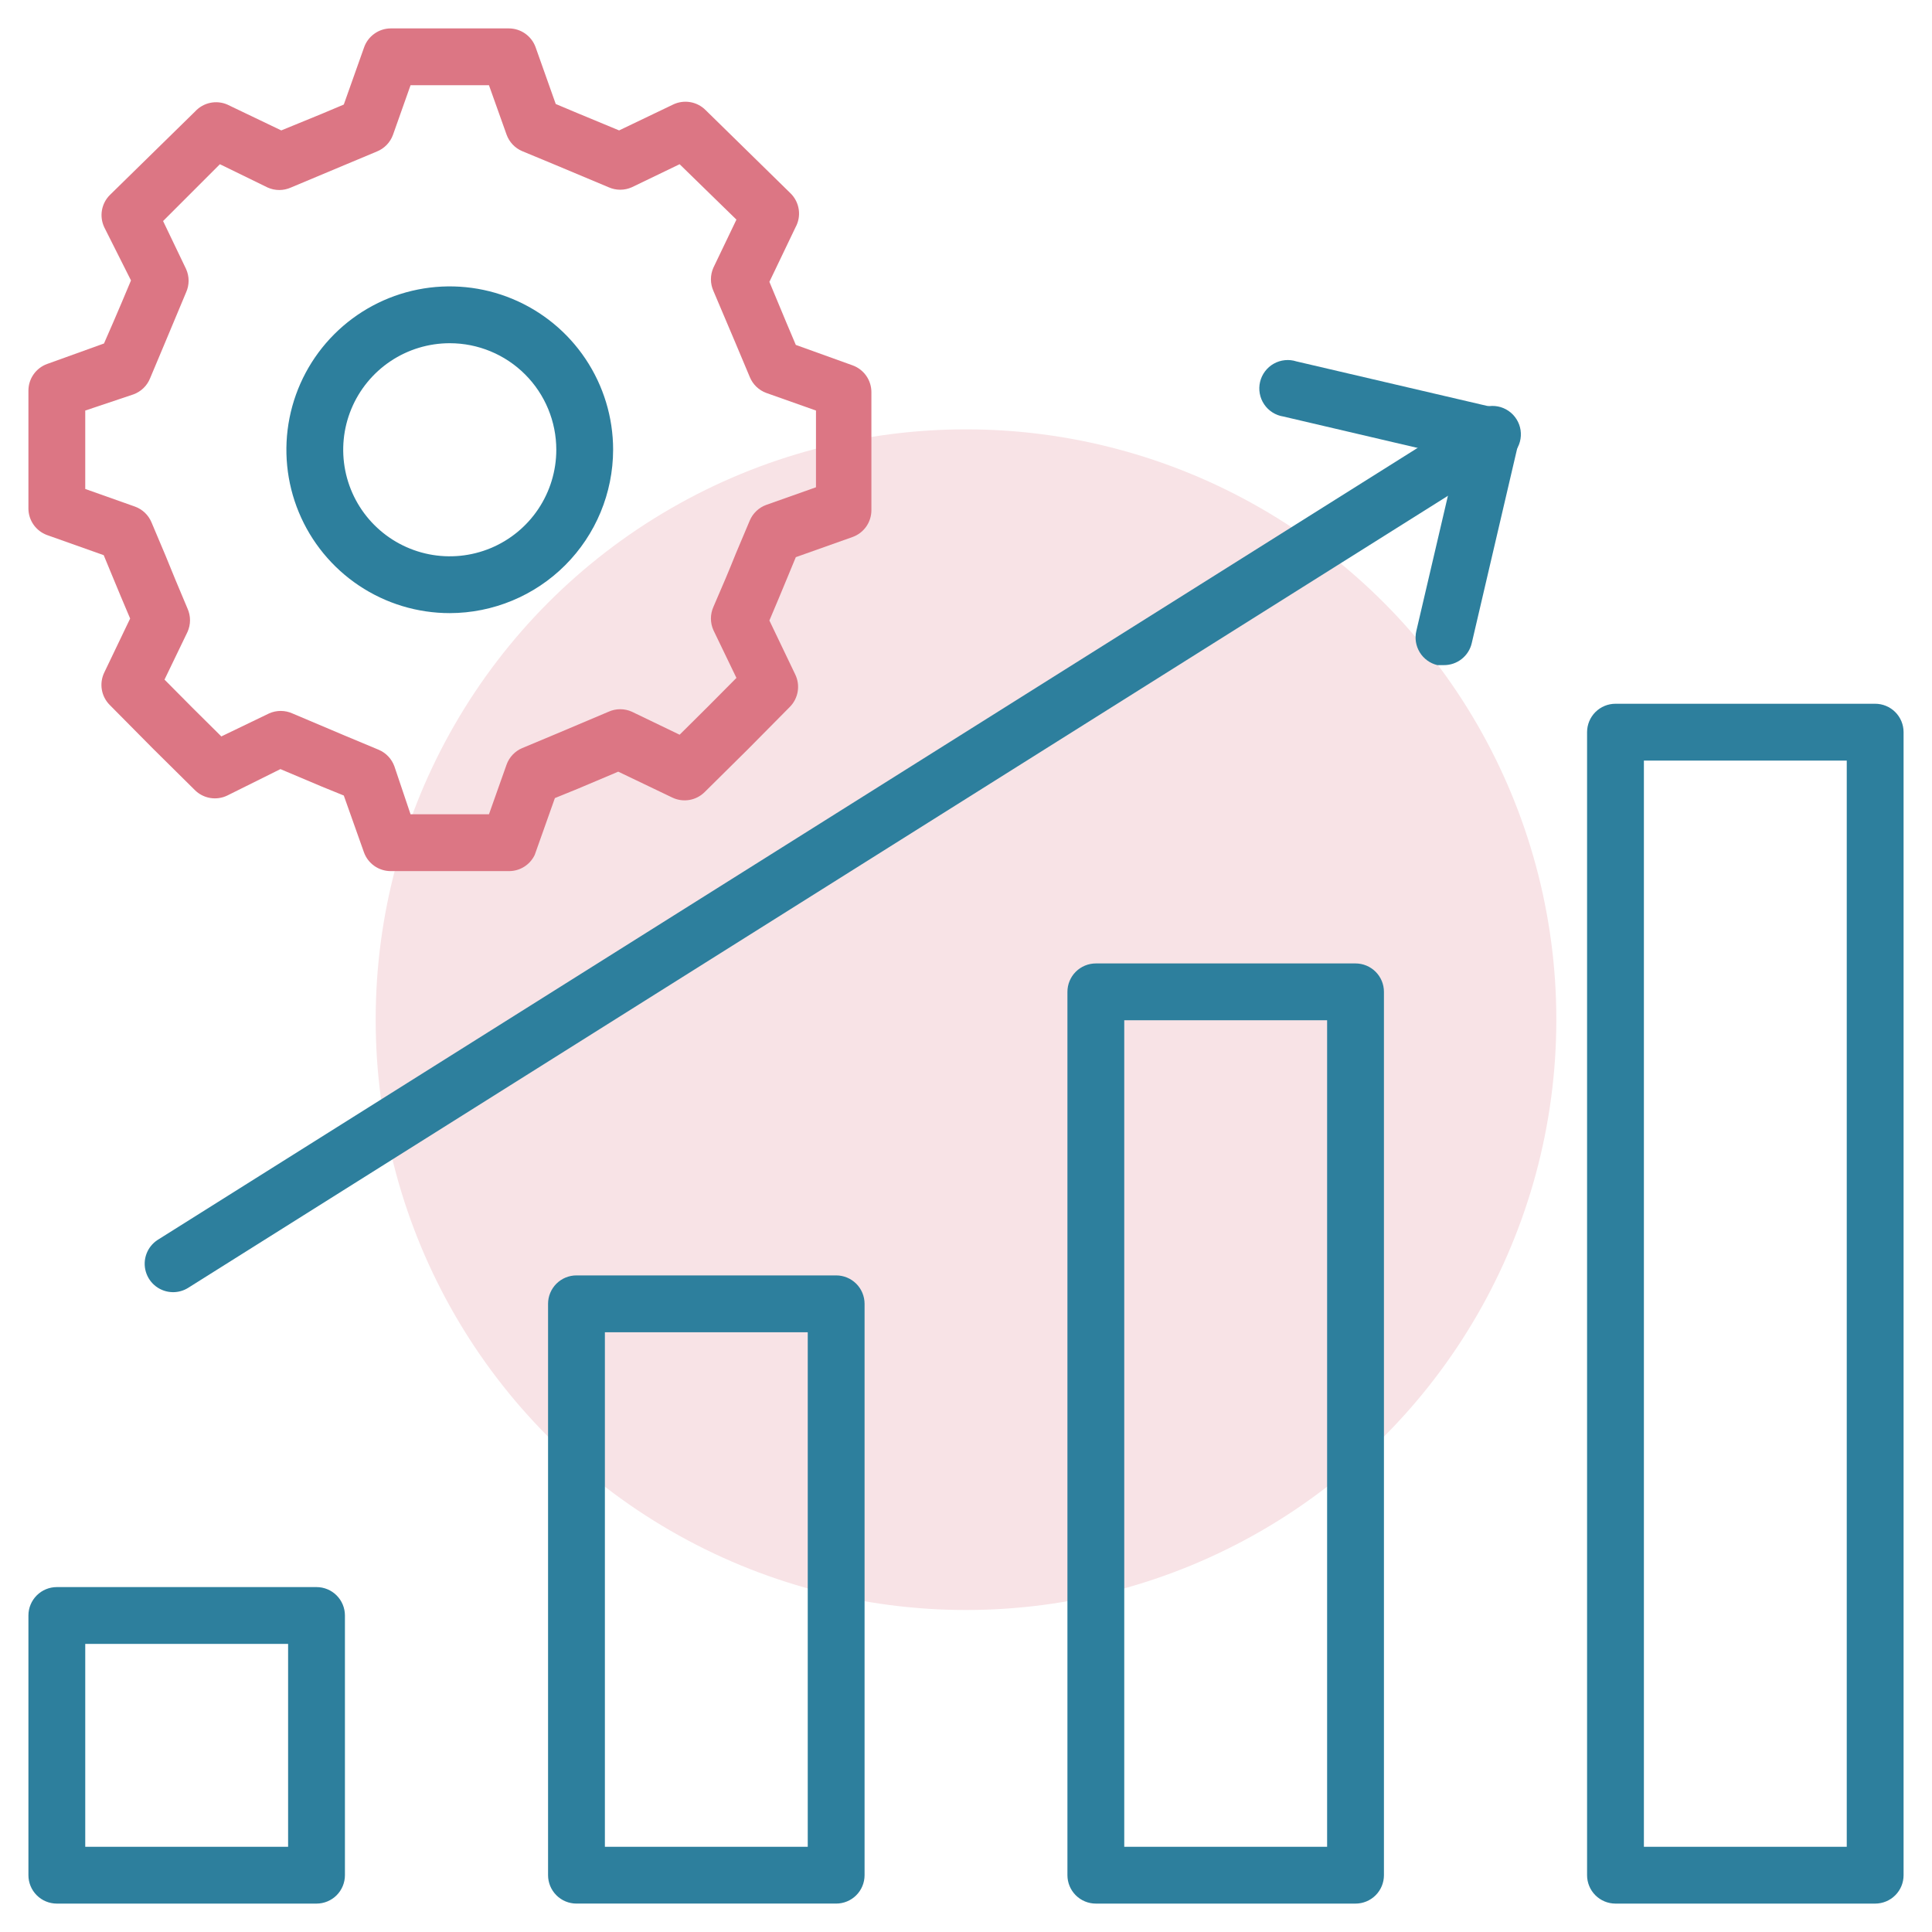
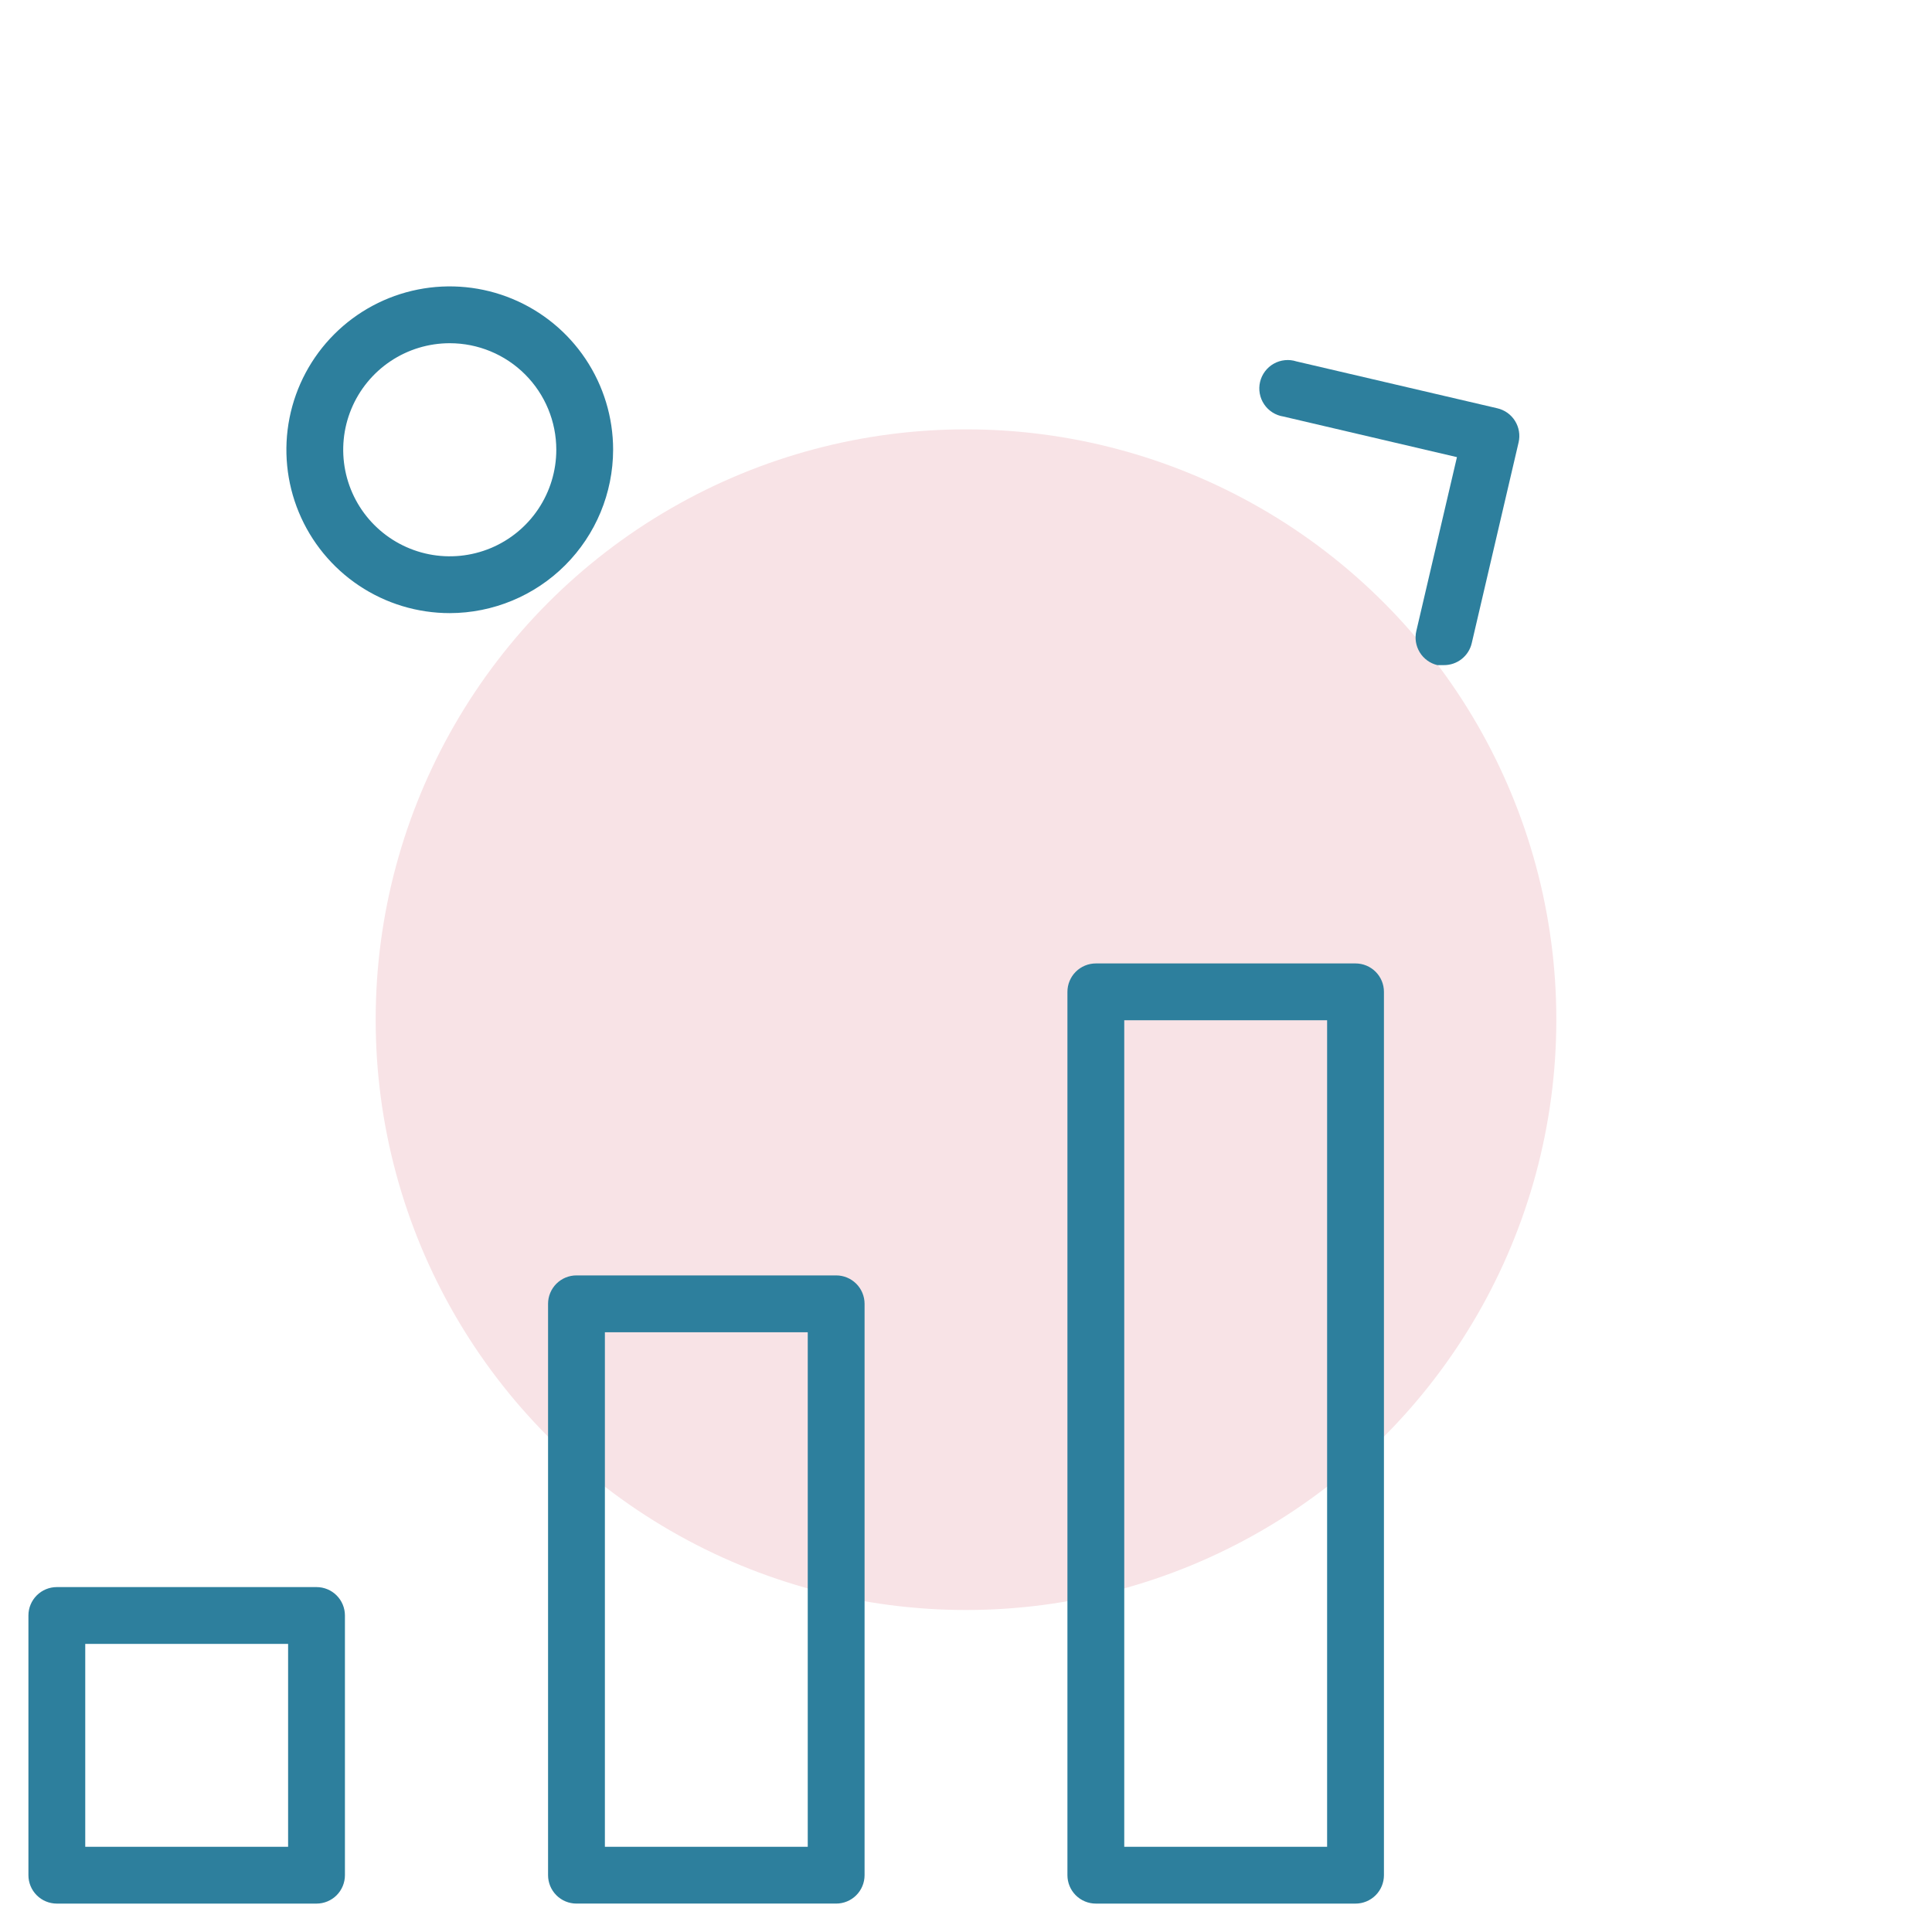
<svg xmlns="http://www.w3.org/2000/svg" width="114" height="114" viewBox="0 0 114 114" fill="none">
  <g clip-path="url(#clip0_567_1567)">
    <circle cx="57" cy="60.167" r="34.833" fill="#F8E3E6" />
    <path d="M49.338 112.323H34.015C33.571 112.323 33.144 112.147 32.83 111.832C32.516 111.518 32.339 111.092 32.339 110.647V76.933C32.339 76.489 32.516 76.062 32.83 75.748C33.144 75.433 33.571 75.257 34.015 75.257H49.338C49.783 75.257 50.209 75.433 50.524 75.748C50.838 76.062 51.015 76.489 51.015 76.933V110.647C51.015 111.092 50.838 111.518 50.524 111.832C50.209 112.147 49.783 112.323 49.338 112.323ZM35.692 108.971H47.662V78.61H35.692V108.971Z" fill="#2D7F9D" />
    <path d="M18.676 112.324H3.353C2.909 112.324 2.482 112.147 2.168 111.833C1.853 111.518 1.677 111.092 1.677 110.647V95.324C1.677 94.879 1.853 94.453 2.168 94.139C2.482 93.824 2.909 93.648 3.353 93.648H18.676C19.121 93.648 19.547 93.824 19.862 94.139C20.176 94.453 20.353 94.879 20.353 95.324V110.647C20.353 111.092 20.176 111.518 19.862 111.833C19.547 112.147 19.121 112.324 18.676 112.324ZM5.03 108.971H17V97.001H5.03V108.971Z" fill="#2D7F9D" />
    <path d="M79.985 112.324H64.662C64.217 112.324 63.791 112.147 63.476 111.833C63.162 111.518 62.985 111.092 62.985 110.647V58.526C62.985 58.081 63.162 57.654 63.476 57.34C63.791 57.026 64.217 56.849 64.662 56.849H79.985C80.429 56.849 80.856 57.026 81.17 57.34C81.485 57.654 81.661 58.081 81.661 58.526V110.647C81.661 111.092 81.485 111.518 81.17 111.833C80.856 112.147 80.429 112.324 79.985 112.324ZM66.338 108.971H78.308V60.202H66.338V108.971Z" fill="#2D7F9D" />
-     <path d="M110.647 112.324H95.324C94.879 112.324 94.453 112.147 94.138 111.833C93.824 111.518 93.647 111.092 93.647 110.647V43.203C93.647 42.758 93.824 42.332 94.138 42.017C94.453 41.703 94.879 41.526 95.324 41.526H110.647C111.091 41.526 111.518 41.703 111.832 42.017C112.147 42.332 112.323 42.758 112.323 43.203V110.647C112.323 111.092 112.147 111.518 111.832 111.833C111.518 112.147 111.091 112.324 110.647 112.324ZM97 108.971H108.97V44.879H97V108.971Z" fill="#2D7F9D" />
-     <path d="M10.209 76.246C9.848 76.245 9.496 76.127 9.207 75.91C8.918 75.693 8.707 75.388 8.605 75.041C8.503 74.695 8.516 74.324 8.642 73.985C8.768 73.646 9 73.357 9.304 73.161L87.075 24.275C87.261 24.139 87.473 24.043 87.698 23.993C87.922 23.942 88.155 23.939 88.381 23.982C88.607 24.025 88.822 24.115 89.012 24.245C89.202 24.375 89.363 24.543 89.485 24.738C89.608 24.933 89.689 25.151 89.723 25.378C89.757 25.606 89.744 25.838 89.685 26.061C89.626 26.283 89.521 26.491 89.378 26.671C89.234 26.852 89.056 27 88.853 27.108L11.098 75.994C10.831 76.16 10.523 76.247 10.209 76.246Z" fill="#2D7F9D" />
    <path d="M85.198 39.246H84.812C84.382 39.143 84.01 38.873 83.777 38.496C83.545 38.119 83.471 37.666 83.572 37.234L85.969 26.974L75.726 24.577C75.497 24.542 75.279 24.459 75.084 24.335C74.888 24.211 74.721 24.048 74.592 23.856C74.463 23.664 74.375 23.448 74.334 23.22C74.292 22.992 74.299 22.759 74.352 22.534C74.405 22.309 74.505 22.097 74.644 21.912C74.783 21.727 74.959 21.573 75.16 21.46C75.362 21.346 75.584 21.276 75.814 21.253C76.045 21.229 76.277 21.254 76.497 21.325L88.35 24.091C88.564 24.14 88.767 24.232 88.947 24.359C89.126 24.487 89.279 24.649 89.395 24.836C89.512 25.023 89.591 25.231 89.627 25.448C89.664 25.666 89.657 25.888 89.607 26.103L86.841 37.955C86.754 38.325 86.544 38.654 86.245 38.888C85.947 39.123 85.578 39.249 85.198 39.246Z" fill="#2D7F9D" />
-     <path d="M30.026 51.401H23.052C22.707 51.4 22.371 51.294 22.089 51.096C21.807 50.898 21.593 50.618 21.476 50.294L20.286 46.941L18.928 46.388L16.547 45.382L13.412 46.941C13.1 47.092 12.748 47.143 12.406 47.086C12.063 47.029 11.747 46.867 11.501 46.623C9.003 44.158 9.003 44.158 6.471 41.593C6.227 41.347 6.065 41.031 6.008 40.688C5.951 40.346 6.002 39.994 6.153 39.682L7.679 36.497C7.276 35.558 6.974 34.82 6.639 34.016L6.119 32.758L2.766 31.568C2.451 31.45 2.178 31.24 1.984 30.965C1.789 30.69 1.682 30.362 1.677 30.026V23.052C1.677 22.707 1.783 22.371 1.981 22.089C2.179 21.807 2.459 21.593 2.783 21.476L6.136 20.268L6.706 18.961C7.041 18.19 7.343 17.469 7.729 16.547L6.153 13.412C6.004 13.098 5.956 12.745 6.016 12.403C6.076 12.06 6.241 11.745 6.488 11.501L11.518 6.572C11.753 6.317 12.062 6.141 12.401 6.069C12.74 5.997 13.094 6.032 13.412 6.169L16.597 7.695L19.012 6.706L20.286 6.169L21.476 2.816C21.587 2.486 21.799 2.199 22.082 1.995C22.364 1.79 22.703 1.679 23.052 1.676H30.026C30.37 1.677 30.706 1.783 30.988 1.981C31.27 2.179 31.485 2.459 31.602 2.783L32.792 6.136L34.066 6.672L36.531 7.695L39.716 6.169C40.028 6.018 40.38 5.968 40.722 6.025C41.065 6.082 41.381 6.244 41.627 6.488L46.657 11.417C46.914 11.673 47.081 12.007 47.132 12.367C47.184 12.726 47.117 13.093 46.941 13.412L45.399 16.631L46.405 19.045L46.958 20.352L50.311 21.559C50.635 21.677 50.915 21.891 51.113 22.173C51.311 22.455 51.417 22.791 51.418 23.135V30.109C51.417 30.454 51.311 30.79 51.113 31.072C50.915 31.354 50.635 31.568 50.311 31.685L46.958 32.876L46.438 34.133C46.103 34.938 45.801 35.675 45.399 36.614L46.925 39.799C47.076 40.112 47.127 40.463 47.069 40.806C47.012 41.148 46.85 41.464 46.606 41.711C44.142 44.209 44.142 44.209 41.577 46.74C41.33 46.984 41.014 47.146 40.672 47.203C40.33 47.26 39.978 47.21 39.666 47.059L36.48 45.533L34.1 46.539L32.742 47.092L31.552 50.445C31.414 50.733 31.198 50.976 30.928 51.145C30.658 51.314 30.345 51.403 30.026 51.401ZM24.225 48.048H28.852L29.892 45.114C29.97 44.897 30.093 44.699 30.251 44.532C30.41 44.364 30.602 44.231 30.814 44.142L32.859 43.286L35.91 41.996C36.126 41.898 36.361 41.848 36.598 41.848C36.835 41.848 37.069 41.898 37.285 41.996L40.102 43.353C41.543 41.928 41.962 41.509 43.454 40.001L42.096 37.184C41.999 36.968 41.949 36.734 41.949 36.497C41.949 36.26 41.999 36.026 42.096 35.809C42.65 34.535 43.019 33.663 43.421 32.658L44.242 30.713C44.332 30.501 44.465 30.309 44.632 30.151C44.8 29.992 44.998 29.869 45.215 29.791L48.148 28.752V24.225L45.215 23.186C44.996 23.105 44.797 22.98 44.63 22.819C44.462 22.657 44.33 22.462 44.242 22.247L43.404 20.252L42.096 17.167C41.999 16.951 41.949 16.717 41.949 16.48C41.949 16.243 41.999 16.009 42.096 15.792L43.454 12.959L40.102 9.69L37.285 11.048C37.069 11.145 36.835 11.195 36.598 11.195C36.361 11.195 36.126 11.145 35.91 11.048L32.792 9.74L30.814 8.919C30.602 8.829 30.41 8.696 30.251 8.529C30.093 8.361 29.97 8.163 29.892 7.946L28.852 5.029H24.225L23.186 7.963C23.105 8.182 22.98 8.381 22.819 8.548C22.657 8.716 22.462 8.848 22.247 8.936L20.286 9.757L17.167 11.065C16.951 11.162 16.717 11.212 16.48 11.212C16.243 11.212 16.009 11.162 15.793 11.065L12.976 9.69L9.623 13.043L10.981 15.876C11.078 16.092 11.129 16.327 11.129 16.564C11.129 16.8 11.078 17.035 10.981 17.251L9.69 20.336L8.852 22.331C8.764 22.546 8.632 22.741 8.465 22.902C8.297 23.064 8.098 23.189 7.88 23.269L5.03 24.225V28.852L7.964 29.892C8.18 29.97 8.379 30.093 8.546 30.251C8.713 30.41 8.846 30.601 8.936 30.814L9.757 32.758C10.16 33.764 10.528 34.636 11.065 35.91C11.162 36.126 11.212 36.36 11.212 36.597C11.212 36.834 11.162 37.069 11.065 37.285L9.707 40.101C11.132 41.543 11.551 41.962 13.06 43.454L15.877 42.096C16.093 41.999 16.327 41.949 16.564 41.949C16.801 41.949 17.035 41.999 17.251 42.096L20.302 43.387L22.348 44.242C22.56 44.332 22.751 44.465 22.91 44.632C23.069 44.799 23.191 44.998 23.27 45.214L24.225 48.048Z" fill="#DC7684" />
    <path d="M26.538 36.178C24.632 36.178 22.768 35.613 21.183 34.554C19.597 33.494 18.362 31.989 17.632 30.227C16.903 28.466 16.712 26.528 17.084 24.658C17.456 22.788 18.374 21.07 19.722 19.722C21.07 18.374 22.788 17.456 24.657 17.084C26.527 16.712 28.466 16.903 30.227 17.633C31.988 18.362 33.494 19.598 34.553 21.183C35.612 22.768 36.178 24.632 36.178 26.538C36.173 29.094 35.156 31.543 33.35 33.35C31.543 35.157 29.093 36.174 26.538 36.178ZM26.538 20.252C25.295 20.252 24.079 20.62 23.045 21.311C22.012 22.002 21.206 22.984 20.73 24.133C20.254 25.281 20.13 26.546 20.372 27.765C20.615 28.985 21.213 30.105 22.093 30.984C22.972 31.863 24.092 32.462 25.312 32.705C26.531 32.947 27.795 32.823 28.944 32.347C30.093 31.871 31.075 31.065 31.765 30.031C32.456 28.997 32.825 27.782 32.825 26.538C32.825 24.871 32.163 23.272 30.984 22.093C29.805 20.914 28.206 20.252 26.538 20.252Z" fill="#2D7F9D" />
  </g>
  <defs>
    <clipPath id="clip0_567_1567">
      <rect width="114" height="114" fill="white" />
    </clipPath>
  </defs>
</svg>